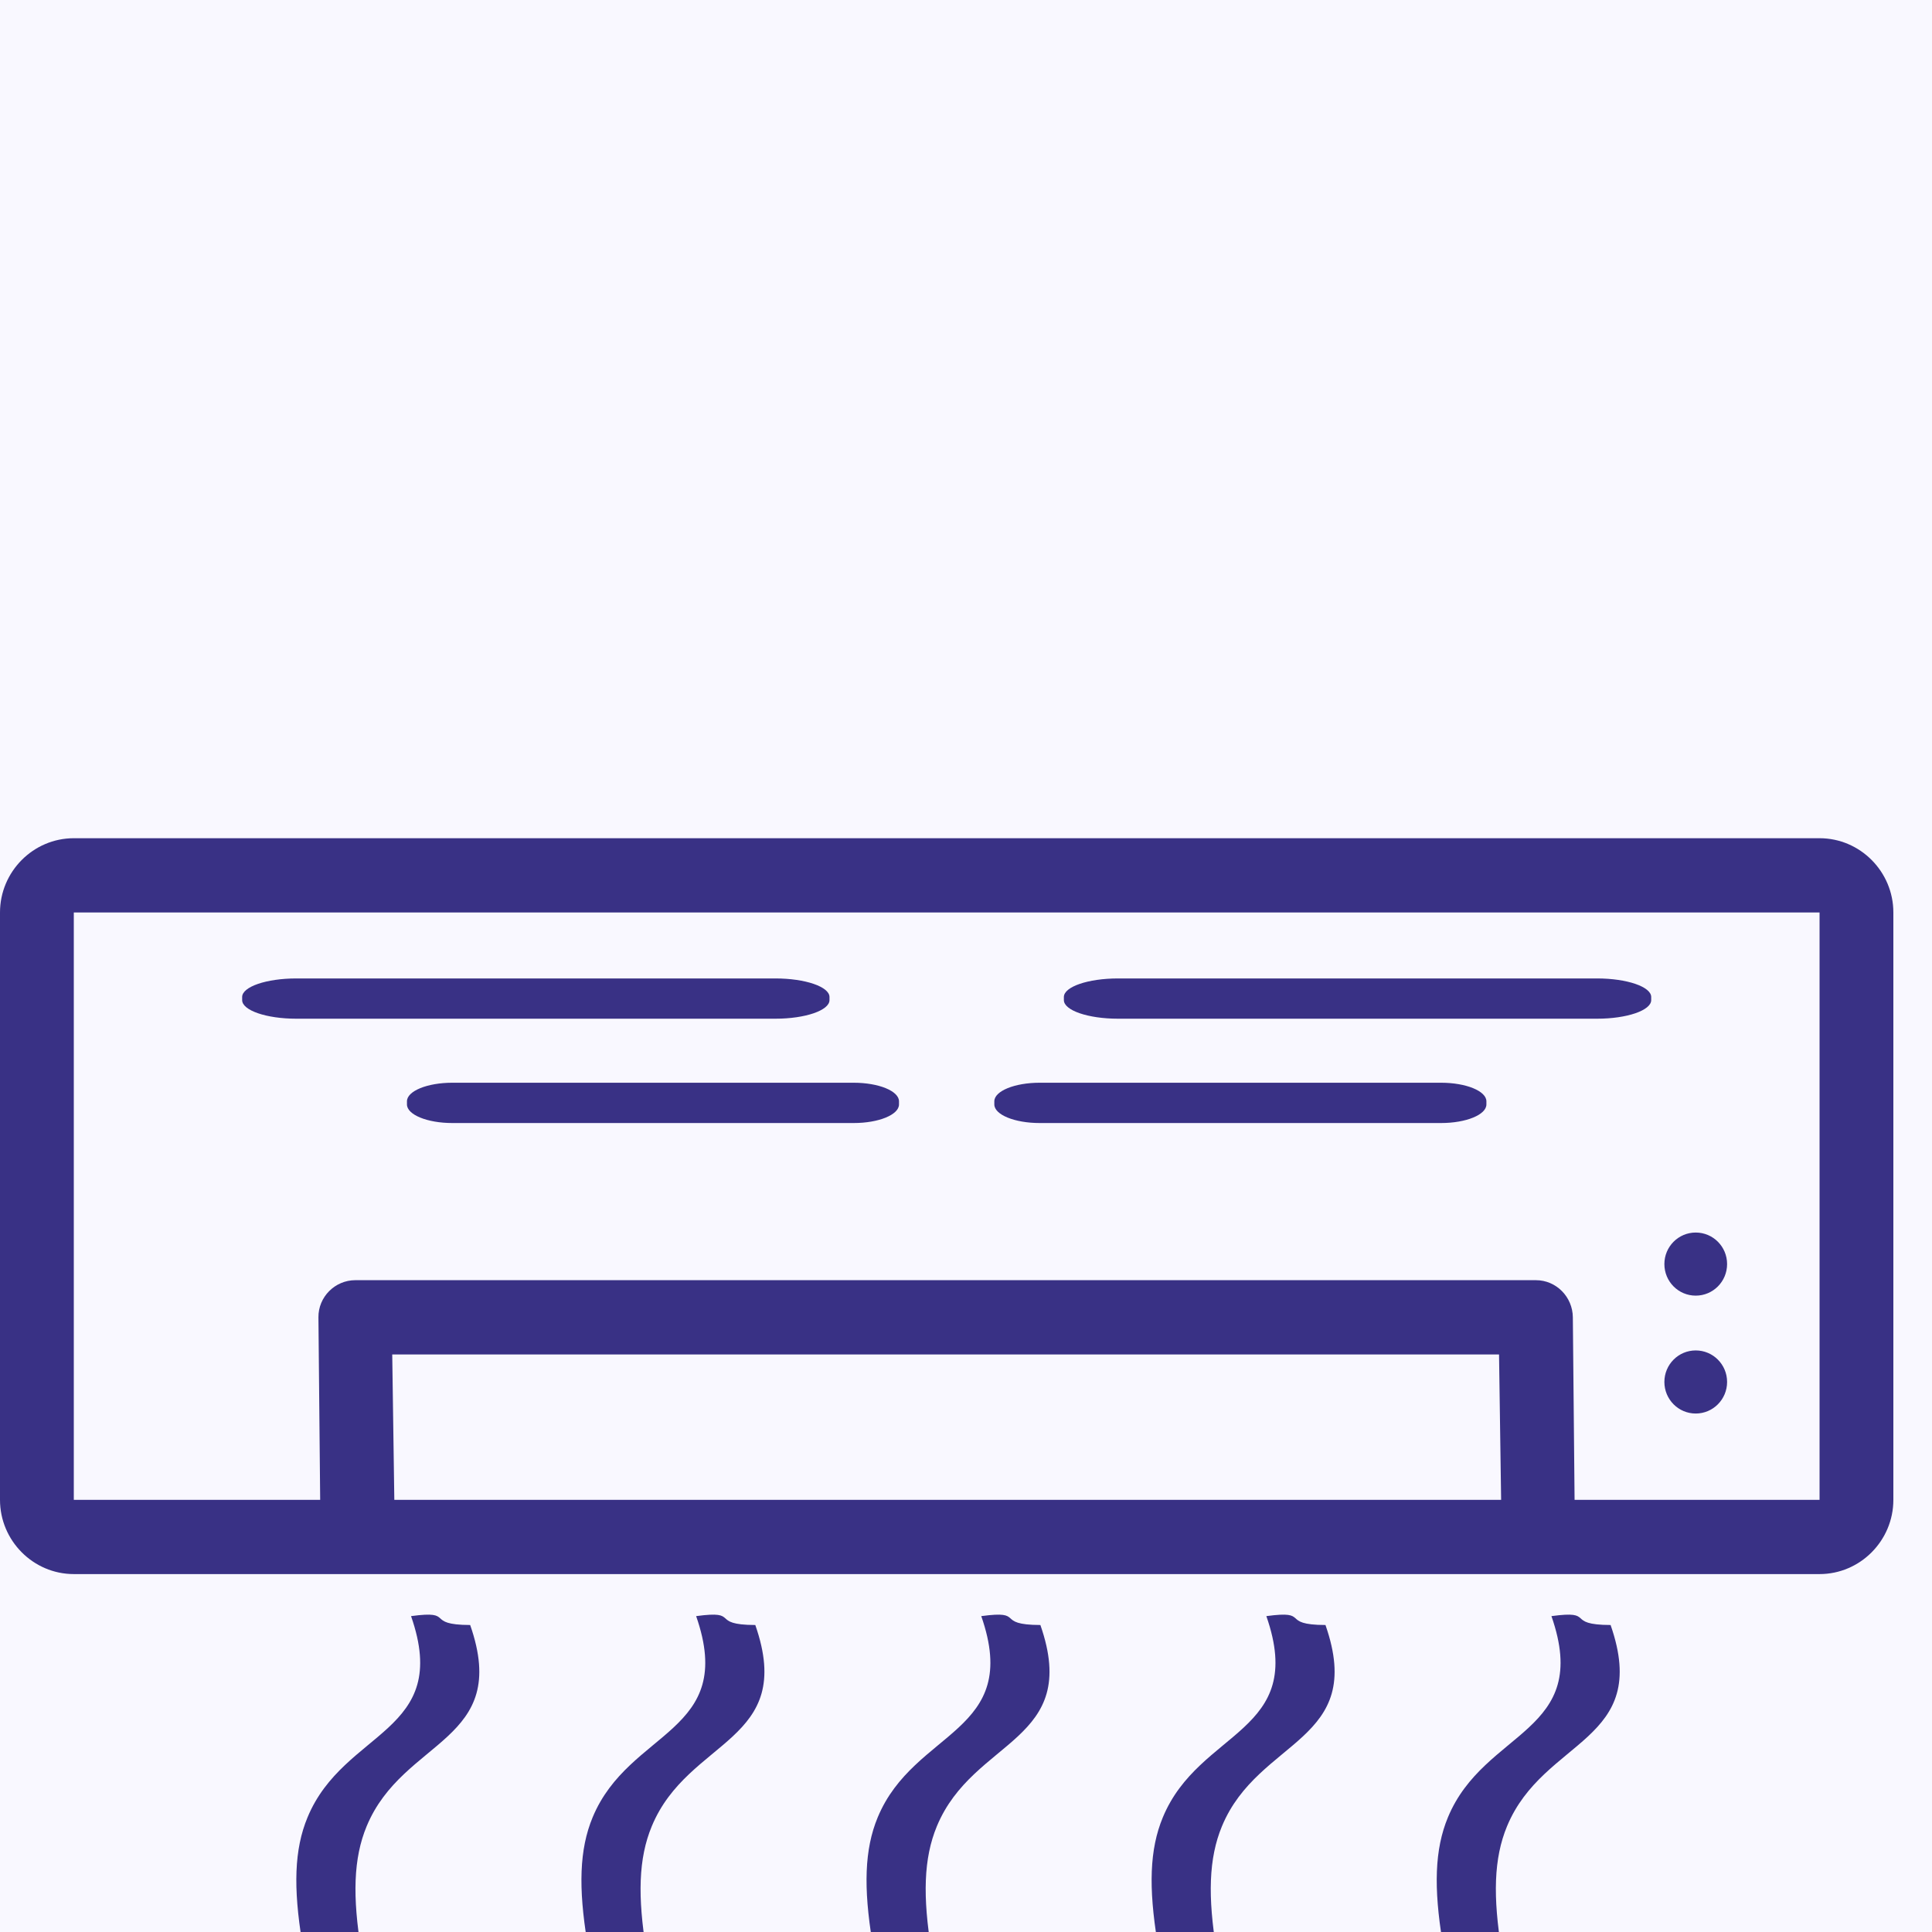
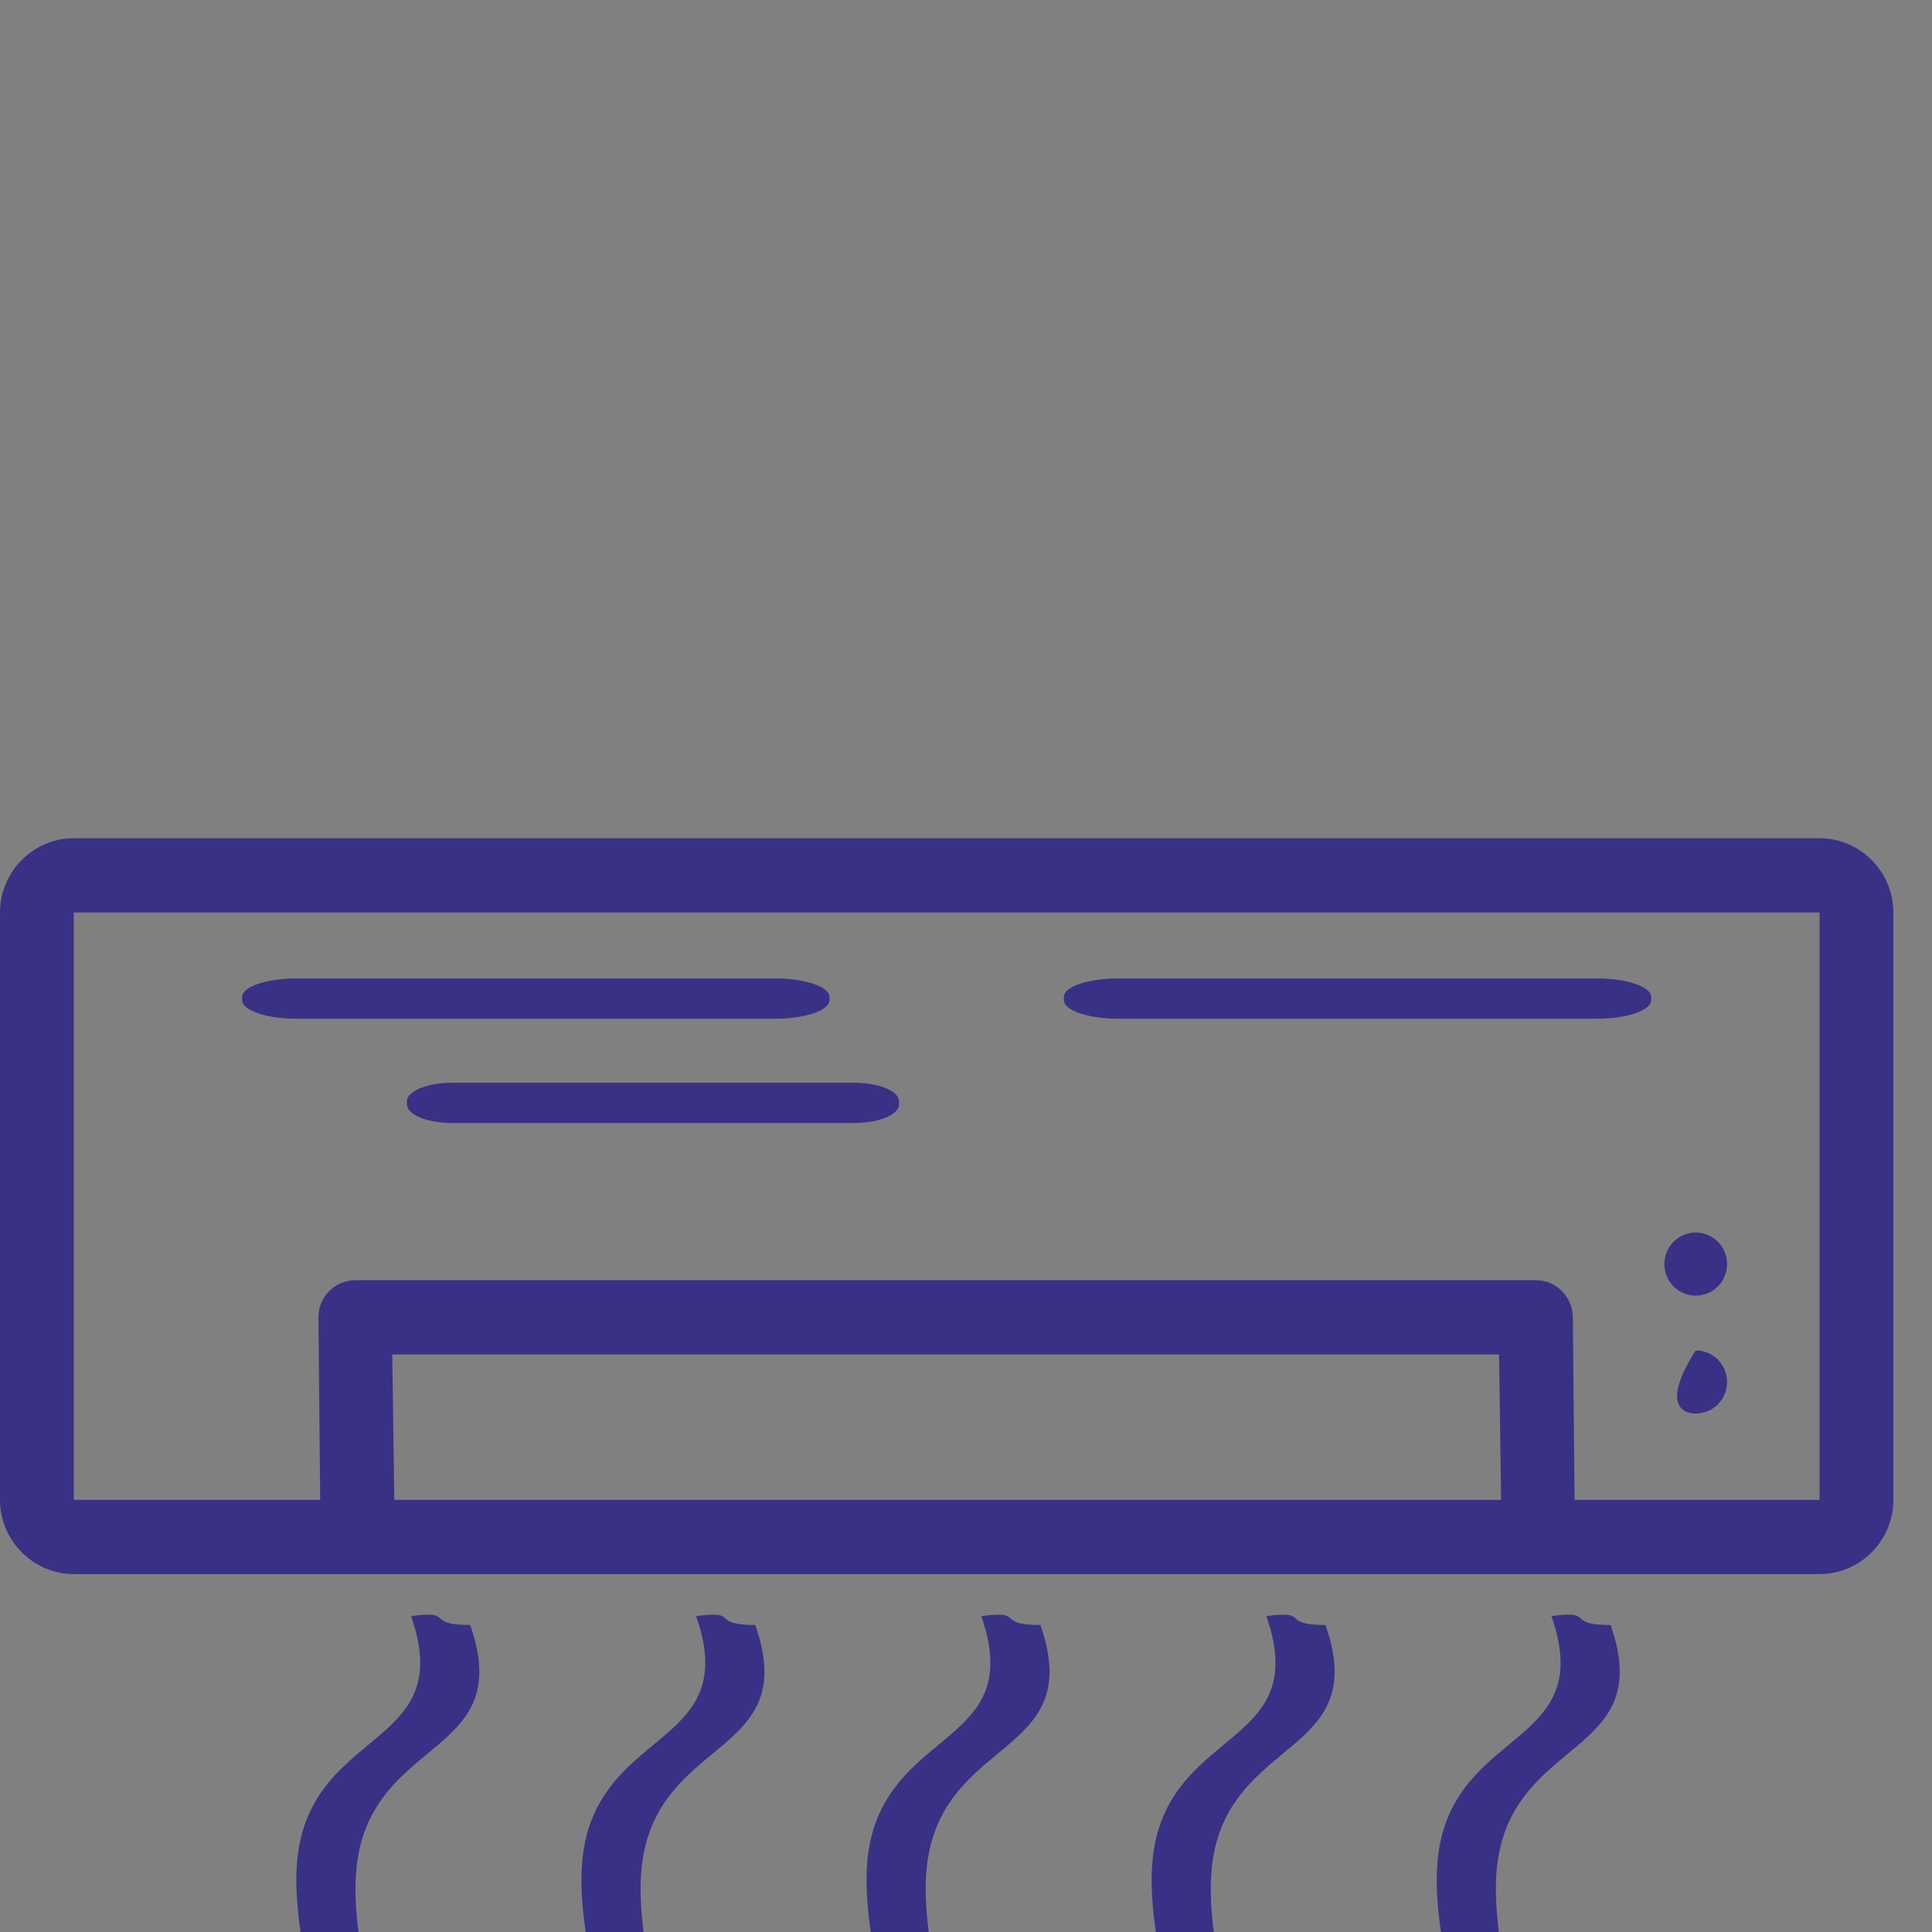
<svg xmlns="http://www.w3.org/2000/svg" width="50" height="50" viewBox="0 0 50 50" fill="none">
  <rect x="0" y="0" width="50" height="50" fill="#808080" stroke="none" />
  <g clip-path="url(#clip0_23_516)">
-     <rect width="50" height="50" fill="#F9F8FF" />
    <path fill-rule="evenodd" clip-rule="evenodd" d="M1.91 21.693H47.09C48.141 21.693 49 22.558 49 23.615V38.816C49 39.872 48.141 40.737 47.09 40.737H39.804C29.619 40.737 19.435 40.737 9.25 40.737H1.91C0.86 40.737 0 39.872 0 38.816V23.615C0 22.558 0.86 21.693 1.91 21.693ZM38.849 38.816L38.795 35.053H10.151L10.205 38.816C19.753 38.816 29.301 38.816 38.849 38.816ZM40.75 38.816L40.705 34.092C40.7 33.564 40.275 33.131 39.75 33.131H9.196C8.67 33.131 8.236 33.564 8.241 34.092L8.286 38.816H1.91V23.615H47.09V38.816H40.75Z" fill="#393185" />
    <path d="M20.066 25.322H7.668C6.894 25.322 6.267 25.537 6.267 25.802V25.883C6.267 26.149 6.894 26.364 7.668 26.364H20.066C20.84 26.364 21.467 26.149 21.467 25.883V25.802C21.467 25.537 20.84 25.322 20.066 25.322Z" fill="#393185" />
    <path d="M41.332 25.322H28.934C28.16 25.322 27.533 25.537 27.533 25.802V25.883C27.533 26.149 28.16 26.364 28.934 26.364H41.332C42.105 26.364 42.733 26.149 42.733 25.883V25.802C42.733 25.537 42.105 25.322 41.332 25.322Z" fill="#393185" />
-     <path d="M37.294 28.021H26.907C26.259 28.021 25.733 28.236 25.733 28.502V28.583C25.733 28.849 26.259 29.064 26.907 29.064H37.294C37.942 29.064 38.468 28.849 38.468 28.583V28.502C38.468 28.236 37.942 28.021 37.294 28.021Z" fill="#393185" />
    <path d="M22.093 28.021H11.706C11.058 28.021 10.532 28.236 10.532 28.502V28.583C10.532 28.849 11.058 29.064 11.706 29.064H22.093C22.741 29.064 23.266 28.849 23.266 28.583V28.502C23.266 28.236 22.741 28.021 22.093 28.021Z" fill="#393185" />
-     <path d="M43.885 36.582C44.334 36.582 44.697 36.216 44.697 35.765C44.697 35.314 44.334 34.949 43.885 34.949C43.437 34.949 43.074 35.314 43.074 35.765C43.074 36.216 43.437 36.582 43.885 36.582Z" fill="#393185" />
+     <path d="M43.885 36.582C44.334 36.582 44.697 36.216 44.697 35.765C44.697 35.314 44.334 34.949 43.885 34.949C43.074 36.216 43.437 36.582 43.885 36.582Z" fill="#393185" />
    <path d="M43.885 33.531C44.334 33.531 44.697 33.166 44.697 32.714C44.697 32.263 44.334 31.898 43.885 31.898C43.437 31.898 43.074 32.263 43.074 32.714C43.074 33.166 43.437 33.531 43.885 33.531Z" fill="#393185" />
    <path fill-rule="evenodd" clip-rule="evenodd" d="M15.198 50.261C14.967 48.85 14.993 47.862 15.337 47.033C16.285 44.748 19.075 44.859 18.016 41.825C19.183 41.667 18.344 42.052 19.547 42.055C20.606 45.09 17.815 44.978 16.868 47.263C16.523 48.093 16.498 49.08 16.728 50.491C15.623 50.503 16.398 49.992 15.198 50.261V50.261Z" fill="#393185" />
    <path fill-rule="evenodd" clip-rule="evenodd" d="M7.819 50.261C7.589 48.85 7.614 47.862 7.959 47.033C8.906 44.748 11.697 44.859 10.638 41.825C11.805 41.667 10.966 42.052 12.168 42.055C13.228 45.09 10.437 44.978 9.489 47.263C9.145 48.093 9.119 49.08 9.35 50.491C8.245 50.503 9.02 49.992 7.819 50.261V50.261Z" fill="#393185" />
    <path fill-rule="evenodd" clip-rule="evenodd" d="M37.333 50.261C37.102 48.85 37.128 47.862 37.472 47.033C38.419 44.748 41.21 44.859 40.151 41.825C41.318 41.667 40.479 42.052 41.682 42.055C42.741 45.09 39.95 44.978 39.002 47.263C38.658 48.093 38.633 49.08 38.863 50.491C37.758 50.503 38.533 49.992 37.333 50.261V50.261Z" fill="#393185" />
    <path fill-rule="evenodd" clip-rule="evenodd" d="M22.576 50.261C22.346 48.85 22.371 47.862 22.715 47.033C23.663 44.748 26.454 44.859 25.395 41.825C26.561 41.667 25.723 42.052 26.925 42.055C27.984 45.09 25.194 44.978 24.246 47.263C23.902 48.093 23.876 49.08 24.107 50.491C23.001 50.503 23.776 49.992 22.576 50.261V50.261Z" fill="#393185" />
    <path fill-rule="evenodd" clip-rule="evenodd" d="M29.954 50.261C29.724 48.85 29.749 47.862 30.094 47.033C31.041 44.748 33.832 44.859 32.773 41.825C33.94 41.667 33.101 42.052 34.303 42.055C35.363 45.09 32.572 44.978 31.624 47.263C31.28 48.093 31.254 49.08 31.485 50.491C30.38 50.503 31.155 49.992 29.954 50.261V50.261Z" fill="#393185" />
  </g>
  <defs>
    <clipPath id="clip0_23_516">
      <rect width="50" height="50" fill="white" />
    </clipPath>
  </defs>
</svg>